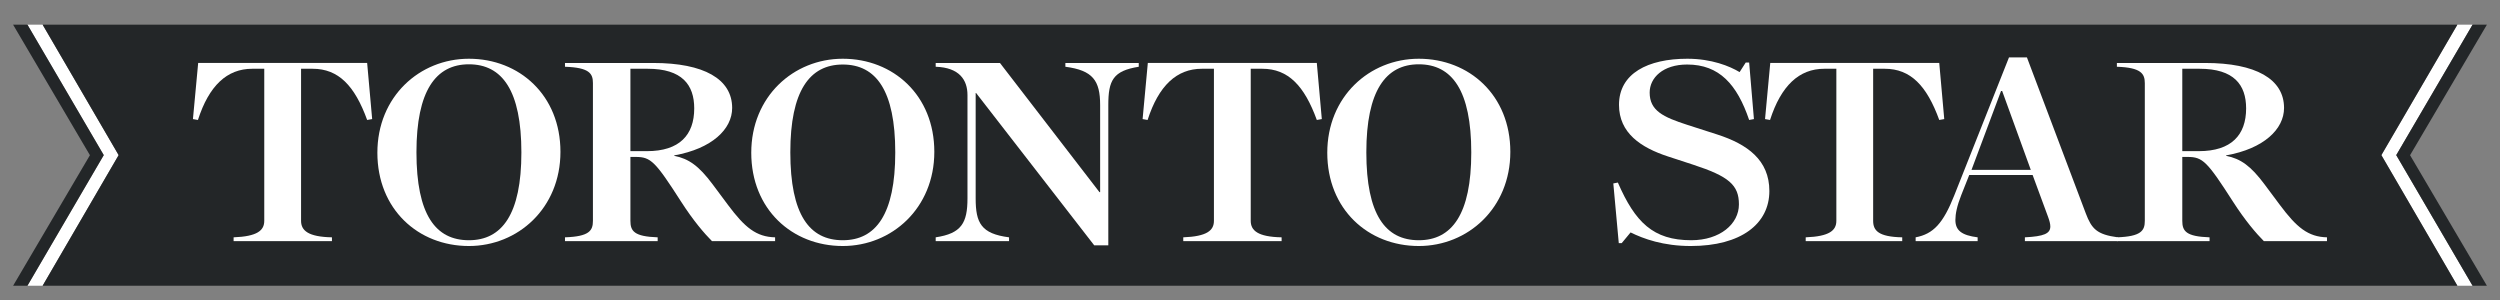
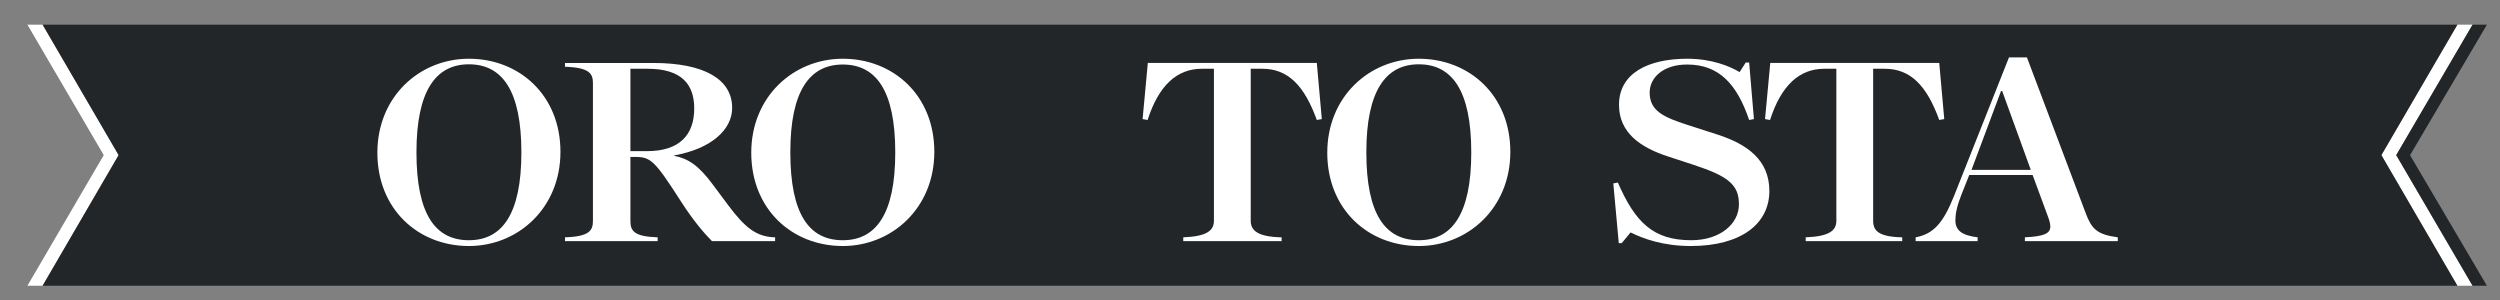
<svg xmlns="http://www.w3.org/2000/svg" width="200" height="24" viewBox="0 0 200 24" fill="none">
  <rect x="0" y="0" width="200" height="24" fill="#808080" stroke="none" />
  <path d="M196.591 1.973H197.806L191.699 12.41L197.805 22.857H196.59L190.508 12.41L196.591 1.973Z" fill="white" />
  <path d="M3.409 1.973H2.193L8.3 12.41L2.194 22.857H3.41L9.492 12.41L3.409 1.973Z" fill="white" />
-   <path d="M2.195 22.857L8.3 12.41L2.194 1.973H1.047L7.194 12.416L1.049 22.857H2.195Z" fill="#232628" />
  <path d="M196.59 1.973H3.41L9.492 12.41L3.411 22.857H196.589L190.508 12.41L196.59 1.973Z" fill="#232628" />
  <path d="M197.805 22.857L191.699 12.41L197.806 1.973H198.953L192.805 12.416L198.951 22.857H197.805Z" fill="#232628" />
  <path d="M105.745 9.527L105.345 9.598C104.351 6.857 103.053 5.501 100.984 5.501H100.058V17.667C100.058 18.44 100.621 18.95 102.529 18.986V19.289H94.661V18.986C96.55 18.915 97.114 18.44 97.114 17.667V5.501H96.151C94.132 5.501 92.689 6.857 91.808 9.598L91.408 9.527L91.826 5.037H105.345L105.745 9.527Z" fill="white" />
-   <path d="M91.1 5.34C89.04 5.668 88.665 6.437 88.665 8.404V19.627H87.538L78.089 7.442H78.053V15.869C78.053 17.833 78.486 18.699 80.724 18.986V19.289H74.855V18.986C76.917 18.678 77.398 17.834 77.398 15.869V7.603C77.398 6.398 76.753 5.402 74.855 5.34V5.038H79.997L87.956 15.37H88.011V8.404C88.011 6.445 87.429 5.628 85.23 5.34V5.038H91.1V5.34Z" fill="white" />
-   <path d="M29.773 9.527L29.372 9.598C28.378 6.857 27.08 5.501 25.012 5.501H24.085V17.667C24.085 18.44 24.648 18.95 26.556 18.986V19.289H18.688V18.986C20.578 18.915 21.141 18.44 21.141 17.667V5.501H20.178C18.159 5.501 16.716 6.857 15.835 9.598L15.435 9.527L15.854 5.037H29.372L29.773 9.527Z" fill="white" />
  <path d="M117.702 12.199C117.702 7.246 116.169 5.144 113.505 5.144C110.844 5.144 109.307 7.282 109.307 12.181C109.307 17.187 110.84 19.218 113.505 19.218C116.145 19.218 117.702 17.151 117.702 12.199ZM120.827 12.146C120.827 16.651 117.431 19.681 113.505 19.681C109.448 19.681 106.182 16.743 106.182 12.216C106.182 7.731 109.557 4.699 113.505 4.699C117.539 4.699 120.827 7.62 120.827 12.146Z" fill="white" />
  <path d="M71.621 12.199C71.621 7.246 70.087 5.162 67.423 5.162C64.762 5.162 63.226 7.282 63.226 12.181C63.226 17.187 64.759 19.218 67.423 19.218C70.063 19.218 71.621 17.151 71.621 12.199ZM74.746 12.146C74.746 16.651 71.349 19.681 67.423 19.681C63.367 19.681 60.101 16.743 60.101 12.216C60.101 7.731 63.476 4.699 67.423 4.699C71.458 4.699 74.746 7.62 74.746 12.146Z" fill="white" />
  <path d="M55.538 8.672C55.538 6.777 54.557 5.501 51.813 5.501H50.433V12.092H51.759C54.358 12.092 55.538 10.798 55.538 8.672ZM62.008 19.289H56.956C56.356 18.683 55.48 17.68 54.467 16.1C52.431 12.929 52.068 12.555 50.868 12.555H50.433V17.668C50.433 18.486 50.731 18.923 52.613 18.986V19.289H45.199V18.986C47.148 18.923 47.434 18.445 47.434 17.668V6.641C47.434 5.884 47.147 5.403 45.199 5.34V5.038H52.268C56.302 5.038 58.573 6.32 58.573 8.636C58.573 10.333 56.956 11.896 53.94 12.43V12.466C55.102 12.697 55.91 13.271 57.011 14.746L58.246 16.403C59.585 18.198 60.499 18.951 62.008 18.986V19.289Z" fill="white" />
  <path d="M41.711 12.199C41.711 7.246 40.178 5.144 37.513 5.144C34.852 5.144 33.316 7.282 33.316 12.181C33.316 17.187 34.849 19.218 37.513 19.218C40.153 19.218 41.711 17.151 41.711 12.199ZM44.836 12.146C44.836 16.651 41.439 19.681 37.513 19.681C33.457 19.681 30.19 16.743 30.19 12.216C30.19 7.731 33.566 4.699 37.513 4.699C41.548 4.699 44.836 7.62 44.836 12.146Z" fill="white" />
  <path d="M155.54 9.527L155.14 9.598C154.145 6.857 152.848 5.501 150.779 5.501H149.852V17.667C149.852 18.44 150.269 18.95 152.178 18.986V19.289H144.456V18.986C146.346 18.915 146.908 18.44 146.908 17.667V5.501H145.945C143.928 5.501 142.484 6.857 141.603 9.598L141.203 9.527L141.621 5.037H155.14L155.54 9.527Z" fill="white" />
  <path d="M141.549 15.281C141.549 17.899 139.296 19.681 135.262 19.681C133.064 19.681 131.481 19.106 130.447 18.594L129.738 19.449H129.502L129.065 14.675L129.429 14.604C130.81 17.774 132.246 19.218 135.299 19.218C137.602 19.218 139.114 17.917 139.114 16.349C139.114 14.8 138.304 14.107 135.461 13.178L133.445 12.519C131.274 11.81 129.52 10.646 129.52 8.387C129.52 5.874 131.828 4.699 134.989 4.699C136.916 4.699 138.369 5.287 139.168 5.768L139.659 5.002H139.932L140.314 9.527L139.932 9.598C138.969 6.765 137.552 5.162 134.972 5.162C133.045 5.162 131.973 6.213 131.973 7.407C131.973 8.85 133.05 9.366 134.989 9.99L137.37 10.756C139.793 11.536 141.549 12.805 141.549 15.281Z" fill="white" />
-   <path d="M179.69 8.672C179.69 6.777 178.708 5.501 175.965 5.501H174.583V12.092H175.91C178.509 12.092 179.69 10.798 179.69 8.672ZM186.159 19.289H181.107C180.507 18.683 179.632 17.68 178.618 16.1C176.582 12.929 176.219 12.555 175.019 12.555H174.583V17.668C174.583 18.486 174.881 18.923 176.765 18.986V19.289H169.351V18.986C171.298 18.923 171.585 18.445 171.585 17.668V6.659C171.585 5.902 171.298 5.403 169.351 5.34V5.038H176.419C180.453 5.038 182.724 6.319 182.724 8.636C182.724 10.333 181.107 11.896 178.091 12.43V12.466C179.253 12.697 180.061 13.271 181.161 14.746L182.397 16.403C183.736 18.198 184.65 18.951 186.159 18.986V19.289Z" fill="white" />
  <path d="M162.463 13.588L160.174 7.282H160.082L157.721 13.588H162.463ZM169.423 19.289H161.991V18.986C163.511 18.91 164.029 18.689 164.026 18.113C164.025 17.907 163.958 17.654 163.844 17.347L162.609 13.998H157.539L156.903 15.601C156.557 16.473 156.431 17.116 156.431 17.597C156.431 18.451 156.957 18.826 158.211 18.986V19.289H153.251V18.986C154.668 18.719 155.455 17.867 156.339 15.637L160.719 4.592H162.154L166.86 17.062C167.333 18.314 167.749 18.76 169.423 18.986V19.289Z" fill="white" />
</svg>